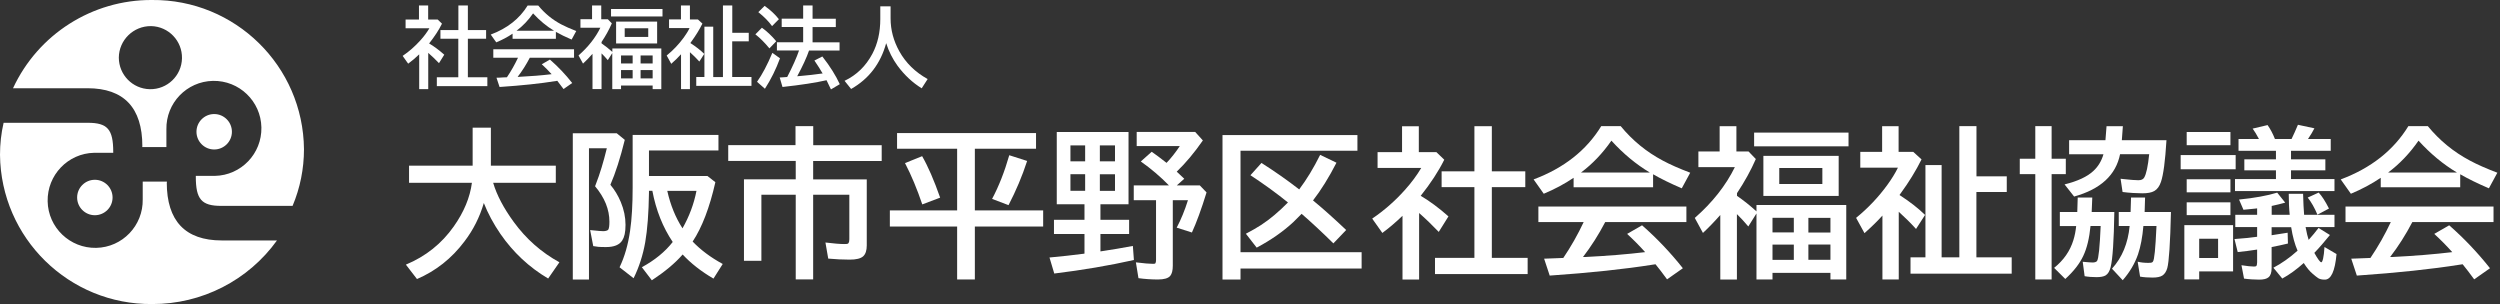
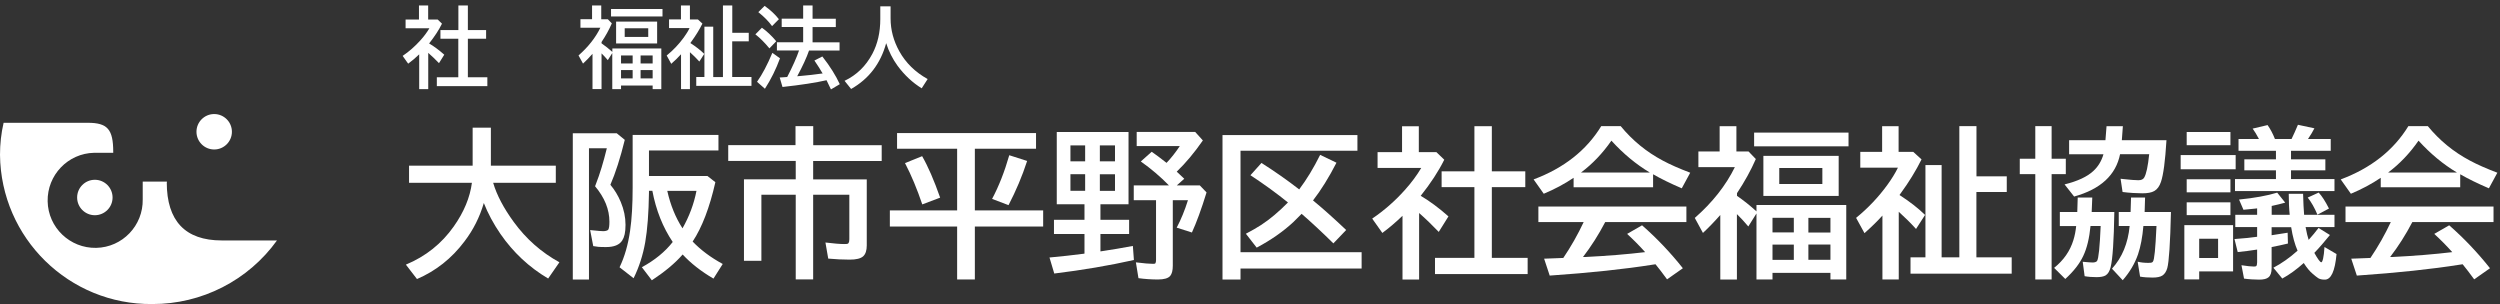
<svg xmlns="http://www.w3.org/2000/svg" version="1.1" viewBox="0 0 3400 413.5">
  <rect x="0" y="0" width="3400" height="413.5" fill="#333333" stroke="none" />
  <defs>
    <style>
      .cls-1 {
        fill: #fff;
      }

      .cls-2 {
        isolation: isolate;
      }
    </style>
  </defs>
  <g>
    <g id="_レイヤー_1" data-name="レイヤー_1">
      <g id="_レイヤー_1-2" data-name="_レイヤー_1">
        <g class="cls-2">
          <path class="cls-1" d="M670.7,248.6c4.9,16.7,14.3,34.5,28.1,53.4,16.8,23,37.4,41.2,62,54.7l-15.3,22.1c-25.9-15.3-47.6-35.6-65-60.8-9.4-13.7-16.9-27.7-22.5-41.9-5.6,19.2-14.4,36.6-26.3,52.2-17.4,23.2-39,40.2-64.6,51.2l-15.1-19.6c26.9-11.2,48.6-28.5,65.1-51.9,13.9-19.7,22.1-39.5,24.7-59.4h-85.5v-23.3h86.5v-51.7h24.8v51.7h88.3v23.3h-85.2Z" />
          <path class="cls-1" d="M830.1,251.3c5.6,6.6,10.4,14.4,14.2,23.5,4.3,10.3,6.4,20.6,6.4,31s-1.5,16.5-4.5,21.3c-3.8,5.9-11.1,8.9-21.9,8.9s-11.5-.4-17.5-1.3l-4.2-21.8,4.1.4c6.6.7,11.1,1.1,13.7,1.1s5.8-.7,6.8-2c1.1-1.7,1.6-5.4,1.6-10.9,0-16.7-6.5-32.7-19.5-48.2l1.2-3.2c5.3-13.5,10.2-29.7,14.8-48.5h-24.3v178.6h-22v-199h59.7l11,9c-6.1,24.7-12.6,45.1-19.6,61.1h0ZM882.6,259.6v2.5c-.4,27.6-2.1,50.1-5.1,67.4-3.1,17.4-8.3,33.7-15.8,48.9l-19.1-14.9c6.9-14.3,11.6-30.8,14.3-49.5,2.4-16.4,3.5-36.2,3.5-59.2v-71.3h116.7v21.1h-94.5v34.8h79.6l10.7,8.4c-7.8,34.4-18.1,61.4-30.9,80.7,10.9,11.4,24.5,21.6,40.9,30.5l-12.6,19.9c-16.9-9.9-30.8-20.8-41.9-32.8-10.3,11.9-24.3,23.5-41.9,35.1l-13.6-17.8c17.4-9.4,31.4-20.8,42-34.3-13.4-19.9-22.7-43.1-27.7-69.6h-4.7,0ZM928.2,310.5c9.1-16,15.5-33,19-50.9h-39.7c4.3,19.2,11.2,36.2,20.7,50.9Z" />
          <path class="cls-1" d="M1106.2,197.5h92.9v21.5h-93.2v25h72.9v89.8c0,6.8-1.6,11.7-4.8,14.7-3.4,3.1-9.5,4.6-18.4,4.6s-19.8-.5-29.2-1.4l-3.8-21.9c11.4,1.4,19.8,2.1,25.3,2.1s5.4-.5,6.2-1.5c.6-.9,1-2.6,1-5v-60.6h-49.2v115.2h-23.7v-115.2h-46.7v89.9h-23.7v-110.8h70.4v-25h-91.8v-21.5h91.5v-25.9h24.1v25.9h.2Z" />
          <path class="cls-1" d="M1325.8,202.3v83.8h92.9v22h-92.9v72h-24.1v-72h-91.5v-22h91.5v-83.8h-81.7v-21.3h189v21.3h-83.2ZM1254.3,278c-7.1-21-14.9-39.7-23.5-56.2l23.3-9.4c8,13.9,16.2,32.7,24.5,56.4l-24.3,9.2h0ZM1349.2,270.6c9.2-17.3,17-37.1,23.4-59.5l24.3,7.8c-6.7,20.7-15.2,40.7-25.3,60.1l-22.4-8.5h0Z" />
          <path class="cls-1" d="M1534.8,179.5v98.3h-38.2v21.1h39v19.3h-39v23.7c1.4-.2,3.4-.5,5.8-.9,10.2-1.5,23-3.7,38.3-6.5l1.4,19.1c-33.9,7.6-70,13.7-108.3,18.4l-6.5-21.8c16.4-1.5,31.8-3.2,46.4-5.1l1.2-.2v-26.7h-41.5v-19.3h41.5v-21.1h-37.7v-98.3h97.7-.1ZM1455.8,197.7v21.7h20v-21.7h-20ZM1455.8,236.9v22.6h20v-22.6h-20ZM1516.4,219.4v-21.7h-20.6v21.7h20.6ZM1516.4,259.6v-22.6h-20.6v22.6h20.6ZM1600.4,233.5c2.3,2.1,5.7,5.3,10.2,9.6l-10.1,9h31.2l9.2,9.6c-7.1,23.1-13.8,41.2-19.9,54.5l-20.7-6.6c5.9-11.1,11-23.6,15.3-37.3h-20.6v89.1c0,6.4-1.2,11-3.5,13.8-2.8,3.3-8.4,4.9-16.8,4.9s-17.9-.6-26.4-1.8l-3.5-21.5c11.1,1.4,18.8,2,22.9,2s3.3-.5,3.9-1.4c.4-.9.6-2.2.6-4.1v-81h-30.3v-20.2h47.8c-11.5-11.8-24.2-22.6-38.2-32.5l14.8-13.2c5.9,4.1,12.6,9.1,20.2,15.1,6.3-6.6,12.3-14.2,18-22.8h-58.6v-19.3h79.5l10.5,11.6c-11.6,16.7-23.4,30.8-35.5,42.4h0Z" />
          <path class="cls-1" d="M1687.1,205v138h164.7v22.2h-164.7v15h-24.5v-196.5h183.5v21.3h-159ZM1751.8,275.5c-14.9-12.1-31.9-24.5-51.2-37.2l15-16.7c17.9,11.4,35.1,23.4,51.3,36,10.2-13.6,19.7-29.2,28.5-47l22.2,10.7c-10.4,20.2-21,37.3-31.9,51.3,13.3,10.9,28.3,24.3,45.1,40.2l-17.4,18.2c-15.9-15.7-30.3-29-43.2-40.2-4.8,4.9-8.5,8.6-11.1,11.1-14.1,13.1-30.8,24.7-50,34.9l-14.7-18.9c8.4-4.4,15.3-8.4,20.7-11.9,12.1-7.9,24.3-18.2,36.7-30.8v.3Z" />
          <path class="cls-1" d="M1932.1,266.3c12,7,24.6,16.3,37.8,28l-13.2,21.1c-8.9-9.3-17.8-17.9-26.7-25.7v90.5h-22.6v-86.7c-8.9,8.6-18,16.3-27.4,23.3l-13.8-19.5c16.1-10.9,30.9-23.8,44.4-38.9,9.1-10.1,16.5-20.2,22.3-30h-59.4v-21.5h33.3v-35.2h22.8v35.2h23.9l10.7,10.3c-7.8,15.7-18.5,32.2-32.2,49.3v-.2ZM2005.2,233v-61.4h23.7v61.4h45.5v21.5h-45.5v96.2h48.7v22h-126v-22h53.6v-96.2h-44.6v-21.5h44.6Z" />
          <path class="cls-1" d="M2248.2,237.1v17.6h-108.1v-12.9c-12.4,8.4-26,15.6-40.6,21.7l-13.8-19.5c41.2-15.4,71.9-39.6,92-72.5h26.4c16,19.5,35.1,35.1,57.1,46.8,10,5.4,22.5,10.9,37.5,16.6l-11.5,21.2c-15.4-6.6-28.4-13-39-19.1h0ZM2183.1,302c-9.1,17.4-19.2,33.2-30.2,47.5h3.4c29.7-1.5,56.8-3.7,81.1-6.6-7.5-8.4-15.7-16.7-24.5-24.8l20.3-11.7c20.3,17.8,38.8,37.3,55.5,58.4l-21.5,15.1c-6.1-8.4-11.4-15.2-15.7-20.5l-3.5.5c-38.3,6.1-85.1,11.1-140.4,14.9l-7.6-23c5.6-.1,11-.4,16-.6l10.1-.4c10.4-15.4,19.7-31.7,27.7-48.8h-61.6v-21.1h201.3v21.1h-110.4ZM2243.7,234.6c-18.6-11.1-36-25.5-52.2-43.3-12,17.3-25.8,31.7-41.3,43.3h93.5Z" />
          <path class="cls-1" d="M2362.1,266.2c9.5,6.6,18.4,13.7,26.7,21.3v-8.7h122.1v101.3h-21.5v-9h-78.8v9h-21.8v-89.8l-11.1,17.7c-5.3-6.3-10.5-11.9-15.5-16.8v89h-22.6v-87.8c-8.5,9.6-16.4,17.7-23.6,24.4l-11.1-20.4c24-21,42.2-44.1,54.5-69.1h-49.6v-21.3h28.9v-34.4h22.8v34.4h16.5l9.9,10.3c-6.7,15.4-15.3,30.9-25.6,46.4v3.5h-.2ZM2385.6,180.3h128.4v18.7h-128.4v-18.7ZM2500.6,212v54.5h-102.4v-54.5h102.4ZM2410.6,296.2v19.9h29v-19.9h-29ZM2410.6,332.7v20.7h29v-20.7h-29ZM2419.8,228.5v21.7h58.6v-21.7h-58.6ZM2489.4,316.2v-19.9h-30v19.9h30ZM2489.4,353.3v-20.7h-30v20.7h30Z" />
          <path class="cls-1" d="M2583.3,265.2c13.8,8.9,25.4,17.9,34.8,27.1l-12.3,19.1c-7.4-8.2-15.3-16-23.5-23.4v92.1h-22.2v-86.9c-7.1,7.9-15.3,15.8-24.4,23.9l-11.4-20.8c16.3-13.3,30.4-28.2,42.4-44.7,5.9-8.1,10.8-16,14.5-23.6h-51.2v-21.5h29.7v-34.9h22.4v34.9h19.9l11.3,10.3c-7.8,15.6-17.2,30.9-28.2,45.9l-1.8,2.6h0ZM2687.9,239.8h41.3v21.3h-41.3v88.9h48v22.2h-137.6v-22.2h20.3v-125.5h22v125.5h24.1v-178.5h23.3v68.3h-.1Z" />
          <path class="cls-1" d="M2768,215.9v-44.4h22.2v44.4h19.3v20.9h-19.3v143.3h-22.2v-143.3h-21.1v-20.9h21.1ZM2856.9,307.4h-13.8c-1.6,16.5-4.8,30-9.8,40.5-4.9,10.6-13.1,21.1-24.5,31.5l-15.2-15.1c13-10.4,21.7-23,26.2-37.7,1.9-6,3.1-12.4,3.8-19.2h-22.2v-19.1h23.7l.6-19.7h19.8l-.8,19.7h30.8c-.6,39-2.3,64-5,74.9-1.4,5.6-3.6,9.3-6.8,11.3-2.6,1.6-6.8,2.4-12.4,2.4s-11.4-.4-16.2-1.3l-2.6-19.6c6.8.6,11.3,1,13.6,1s5-.7,5.9-2.1c2.1-3.2,3.7-19,4.9-47.4h0ZM2923,209.7h-39.7c-5.7,28.4-26.5,47.6-62.5,57.6l-13-16.5c17.8-4.4,30.9-10.5,39.2-18.3,6.5-6,11.1-13.6,13.7-22.7h-46.7v-19.1h49.4l1.5-19.1h22.2l-1.4,19.1h60.7c-1.7,28.2-4.2,47.1-7.5,56.7-2,5.9-5,10.1-9.1,12.4-3.6,2.1-9,3.1-16.2,3.1s-18.2-.6-26.9-1.8l-2.7-18,4.5.5c9.1,1,15.7,1.5,19.7,1.5s6.5-1.2,7.9-3.6c2.9-4.9,5.1-15.4,6.8-31.7h.1ZM2932.7,307.4h-17.7c-1.3,15.1-3.7,27.9-7.3,38.5-4.3,12.5-11.2,24.2-20.8,35.2l-14.6-15.7c13.8-15.2,21.8-34.6,24-58h-14.8v-19.1h16.1l.6-19.7h19.1l-.6,19.7h35.8c-1,42.4-2.7,67.9-5,76.3-1.4,4.8-3.6,8.1-6.6,10.1-2.9,1.9-7.4,2.8-13.4,2.8s-12-.4-17-1.3l-3.3-20.3c4.4,1.1,9.1,1.6,14.3,1.6s5.6-.6,6.5-1.8c1.9-2.3,3.4-17.7,4.7-46.3,0-.8,0-1.5.1-2h-.1Z" />
          <path class="cls-1" d="M2965.7,210.9h74.8v19.3h-74.8v-19.3ZM3037,306.3v62.8h-46.1v10.9h-20.2v-73.8h66.3ZM2973.9,179.5h59.5v18h-59.5v-18ZM2973.9,243.8h59.5v17.8h-59.5v-17.8ZM2973.9,275.2h59.5v17.4h-59.5v-17.4ZM2990.9,324.7v26.2h25.7v-26.2h-25.7ZM3139.7,326.3c5.1-5.6,9.6-11.1,13.5-16.3l15.5,9.6c-7.4,9.1-14.4,17.3-21.2,24.3,4.7,8.5,7.9,12.8,9.5,12.8s3.5-6.9,4.3-20.8l16.4,9.6c-2.1,23.2-7.4,34.8-15.9,34.8s-9.9-2.6-16.4-7.8c-4-3.3-8.1-8.2-12.3-14.8-9.7,8.7-19.4,15.8-29.2,21.1l-12.1-14.7c11.1-5.8,22.1-13.5,32.9-23.2-3.8-8.6-6.7-19.2-8.7-31.9h-26.6v10.9c7.5-1.1,14.8-2.2,21.8-3.4l.4,14.7c-7.9,1.9-15.3,3.5-22.2,4.8v28.7c0,5.9-1.4,10.1-4.2,12.4-2.4,2.1-6.6,3.2-12.6,3.2s-14.5-.5-20.7-1.4l-3.5-18.2c7.6,1.2,13.2,1.8,16.9,1.8s3.6-.9,4.1-2.7c.2-.7.3-1.7.3-3v-17.4c-9.3,1.5-18.1,2.6-26.4,3.4l-4.4-17.7c13.1-.9,23.3-2,30.8-3.1v-13.2h-29.7v-16.7h29.7v-8.7l-3.5.4c-5.4.6-10.4,1.1-15.1,1.5l-6-13.9c21.1-2.1,38.4-5.3,51.9-9.4l10.9,13.6c-5.7,1.6-11.9,3.1-18.4,4.5v12h24.5c-.9-8.6-1.3-18.2-1.3-28.5h19.5c.3,11.8.8,21.3,1.4,28.5h41.3v16.7h-39.3c1.4,7.6,2.8,13.3,4.1,17.2v.3ZM3072.1,188.9c-3.1-5.9-6-10.6-8.5-14l20.3-4.8c3.9,5.5,7.2,11.8,10,18.9h22.6l.4-.8c2.3-4.6,5-10.8,8.3-18.5l22.4,4.8c-2.1,4.2-5,9-8.7,14.5h30.9v16.1h-54v11.6h46.7v14.9h-46.7v11.9h59.1v16.3h-135.3v-16.3h55.7v-11.9h-43v-14.9h43v-11.6h-50.9v-16.1h27.8-.1ZM3151.7,292c-3.8-9.2-8.2-17-13.2-23.3l14.9-6.8c4.2,4.4,8.9,11.6,14,21.7l-15.8,8.4h.1Z" />
          <path class="cls-1" d="M3345.9,237.1v17.6h-108.1v-12.9c-12.4,8.4-26,15.6-40.6,21.7l-13.8-19.5c41.2-15.4,71.9-39.6,92-72.5h26.4c16,19.5,35.1,35.1,57.1,46.8,10,5.4,22.5,10.9,37.5,16.6l-11.5,21.2c-15.4-6.6-28.4-13-39-19.1h0ZM3280.8,302c-9.1,17.4-19.2,33.2-30.2,47.5h3.4c29.7-1.5,56.8-3.7,81.1-6.6-7.5-8.4-15.7-16.7-24.5-24.8l20.3-11.7c20.3,17.8,38.8,37.3,55.5,58.4l-21.5,15.1c-6.1-8.4-11.4-15.2-15.7-20.5l-3.5.5c-38.3,6.1-85.1,11.1-140.4,14.9l-7.6-23c5.6-.1,11-.4,16-.6l10.1-.4c10.4-15.4,19.7-31.7,27.7-48.8h-61.6v-21.1h201.3v21.1h-110.4ZM3341.4,234.6c-18.6-11.1-36-25.5-52.2-43.3-12,17.3-25.8,31.7-41.3,43.3h93.5Z" />
        </g>
        <g class="cls-2">
          <path class="cls-1" d="M583.6,59.1c6.5,3.8,13.4,8.9,20.6,15.3l-7.2,11.5c-4.8-5.1-9.7-9.7-14.6-14v49.3h-12.3v-47.3c-4.8,4.7-9.8,8.9-15,12.7l-7.5-10.6c8.8-5.9,16.8-13,24.2-21.2,5-5.5,9-11,12.2-16.4h-32.4v-11.8h18.2V7.4h12.5v19.2h13l5.8,5.6c-4.2,8.6-10.1,17.5-17.5,26.9ZM623.4,40.9V7.4h12.9v33.5h24.8v11.8h-24.8v52.4h26.5v12h-68.7v-12h29.2v-52.4h-24.3v-11.8h24.4Z" />
-           <path class="cls-1" d="M756,43.2v9.6h-58.9v-7c-6.8,4.6-14.2,8.5-22.2,11.8l-7.5-10.6c22.5-8.4,39.2-21.6,50.2-39.5h14.4c8.7,10.6,19.1,19.2,31.2,25.6,5.5,2.9,12.3,5.9,20.5,9.1l-6.3,11.6c-8.4-3.6-15.5-7.1-21.3-10.4v-.2ZM720.5,78.6c-5,9.5-10.4,18.1-16.5,25.9h1.9c16.2-.8,31-2,44.3-3.6-4.1-4.6-8.6-9.1-13.4-13.5l11.1-6.4c11.1,9.7,21.2,20.3,30.3,31.9l-11.8,8.2c-3.4-4.6-6.2-8.3-8.5-11.2l-1.9.3c-20.9,3.4-46.4,6.1-76.6,8.1l-4.2-12.6c3.1,0,6-.2,8.7-.4l5.5-.2c5.7-8.4,10.7-17.3,15.1-26.6h-33.6v-11.5h109.8v11.5h-60.2ZM753.5,41.8c-10.1-6-19.6-13.9-28.5-23.6-6.5,9.4-14.1,17.3-22.5,23.6h51Z" />
          <path class="cls-1" d="M818.2,59c5.2,3.6,10,7.5,14.6,11.6v-4.7h66.6v55.3h-11.8v-4.9h-43v4.9h-11.9v-49l-6.1,9.6c-2.9-3.4-5.7-6.5-8.5-9.2v48.5h-12.3v-47.9c-4.6,5.2-8.9,9.7-12.9,13.3l-6.1-11.1c13.1-11.5,23-24,29.7-37.7h-27.1v-11.6h15.8V7.4h12.5v18.8h9l5.4,5.6c-3.7,8.4-8.3,16.9-14,25.3v1.9h0ZM831,12.2h70v10.2h-70v-10.2ZM893.7,29.4v29.7h-55.8v-29.7s55.8,0,55.8,0ZM844.6,75.4v10.9h15.8v-10.9h-15.8ZM844.6,95.3v11.3h15.8v-11.3h-15.8ZM849.6,38.4v11.8h32v-11.8h-32ZM887.6,86.3v-10.9h-16.4v10.9h16.4ZM887.6,106.6v-11.3h-16.4v11.3h16.4Z" />
          <path class="cls-1" d="M938.8,58.5c7.5,4.8,13.9,9.8,19,14.8l-6.7,10.4c-4.1-4.5-8.3-8.7-12.8-12.7v50.2h-12.1v-47.4c-3.9,4.3-8.3,8.6-13.3,13l-6.2-11.3c8.9-7.2,16.6-15.4,23.2-24.4,3.2-4.4,5.9-8.7,7.9-12.9h-27.9v-11.8h16.2V7.4h12.2v19.1h10.9l6.1,5.6c-4.2,8.5-9.4,16.8-15.4,25l-1,1.4h-.1ZM995.8,44.6h22.5v11.6h-22.5v48.5h26.2v12.1h-75.1v-12.1h11.1V36.3h12v68.5h13.2V7.4h12.7v37.2h-.1Z" />
          <path class="cls-1" d="M1046.4,65.8c-6.4-7.8-12.7-14.1-19.1-19.1l8.9-9c6.8,4.8,13.3,11,19.5,18.4l-9.3,9.7ZM1029.6,111.2c7.1-10,14-23.1,20.8-39.3l10.4,7.4c-5.4,14.7-12.2,28.5-20.5,41.4l-10.8-9.5h0ZM1050,35.5c-4.6-6.4-10.8-12.7-18.7-19l8.6-8.5c7.5,5.3,14,11.3,19.4,18.1l-9.4,9.5h0ZM1100.3,68.7c-3.3,9.6-8.7,21.3-16.1,35l5.6-.5c8.7-.7,18.1-1.8,28.1-3.2h.9c-2.7-4.9-6.5-10.7-11.2-17.7l10.8-5.5c10.4,13.3,18.3,25.9,23.7,37.7l-12,7.1c-2.2-4.8-4.2-8.9-6-12.5-14.4,3.3-34.3,6.4-59.9,9.2l-3.8-12.9c2.3-.2,4.5-.3,6.4-.4l3.8-.3c7.3-14.1,12.7-26.1,16.1-36.1h-30.1v-11.1h35.7v-20.8h-29.2v-11.3h29.2V7.4h12.8v18.1h31.6v11.3h-31.6v20.8h36.7v11.1h-41.5Z" />
          <path class="cls-1" d="M1211.2,8.6v16.5c0,15.6,4,30.5,11.9,44.7,8.8,15.8,21.7,28.4,38.5,37.7l-8.1,12.6c-12.6-7.8-23.6-18.1-33-30.9-6.5-9-11.7-19.1-15.3-30.5-7.6,27.8-23.5,48.6-47.7,62.3l-8.9-11.1c16.4-7.8,29-20.1,37.8-36.7,7.2-13.6,10.8-29.3,10.8-47.3V8.6h14,0Z" />
        </g>
        <g id="_グループ_12">
          <path id="_パス_9041" class="cls-1" d="M291.3,203.3c13.3,0,24.1-10.8,24.1-24.1s-10.8-24.1-24.1-24.1-24.1,10.8-24.1,24.1,10.8,24.1,24.1,24.1" />
-           <path id="_パス_9042" class="cls-1" d="M205.5,35.5c23.7.5,42.5,20.1,42,43.8-.5,23.7-20.1,42.5-43.8,42-23.4-.5-42-19.5-42.1-42.9.2-23.9,19.8-43.1,43.8-42.9M193.5,198.8v1.2h32.8v-24.1c-.7-35.7,27.6-65.2,63.3-65.9,35.7-.7,65.2,27.6,65.9,63.3s-27.6,65.2-63.3,65.9h-25.9v1.2c0,30.7,7.8,39.6,34.6,39.6h97c10.3-24.4,15.5-50.6,15.5-77.1C412.4,89.7,319.7-1.1,206.6,0,125.6-.4,51.8,46.5,17.7,120h101.3c49.5,0,74.6,26.5,74.6,78.8" />
          <path id="_パス_9043" class="cls-1" d="M227,248.2v-1.2h-32.9v24.1c.7,35.7-27.6,65.3-63.3,66-35.7.7-65.3-27.6-66-63.3-.7-35.7,27.6-65.3,63.3-66h25.9v-1.2c0-30.8-7.8-39.6-34.6-39.6H4.9c-3.3,14.3-4.9,28.9-4.9,43.6,1.2,113.2,93.9,204,207.1,202.9,67.2.2,130.4-32,169.6-86.5h-75.2c-49.5,0-74.7-26.5-74.7-78.8" />
          <path id="_パス_9044" class="cls-1" d="M129,244.5c-13.3,0-24.1,10.8-24.1,24.1s10.8,24.1,24.1,24.1,24.1-10.8,24.1-24.1h0c0-13.3-10.8-24.1-24.1-24.1" />
        </g>
      </g>
    </g>
  </g>
</svg>